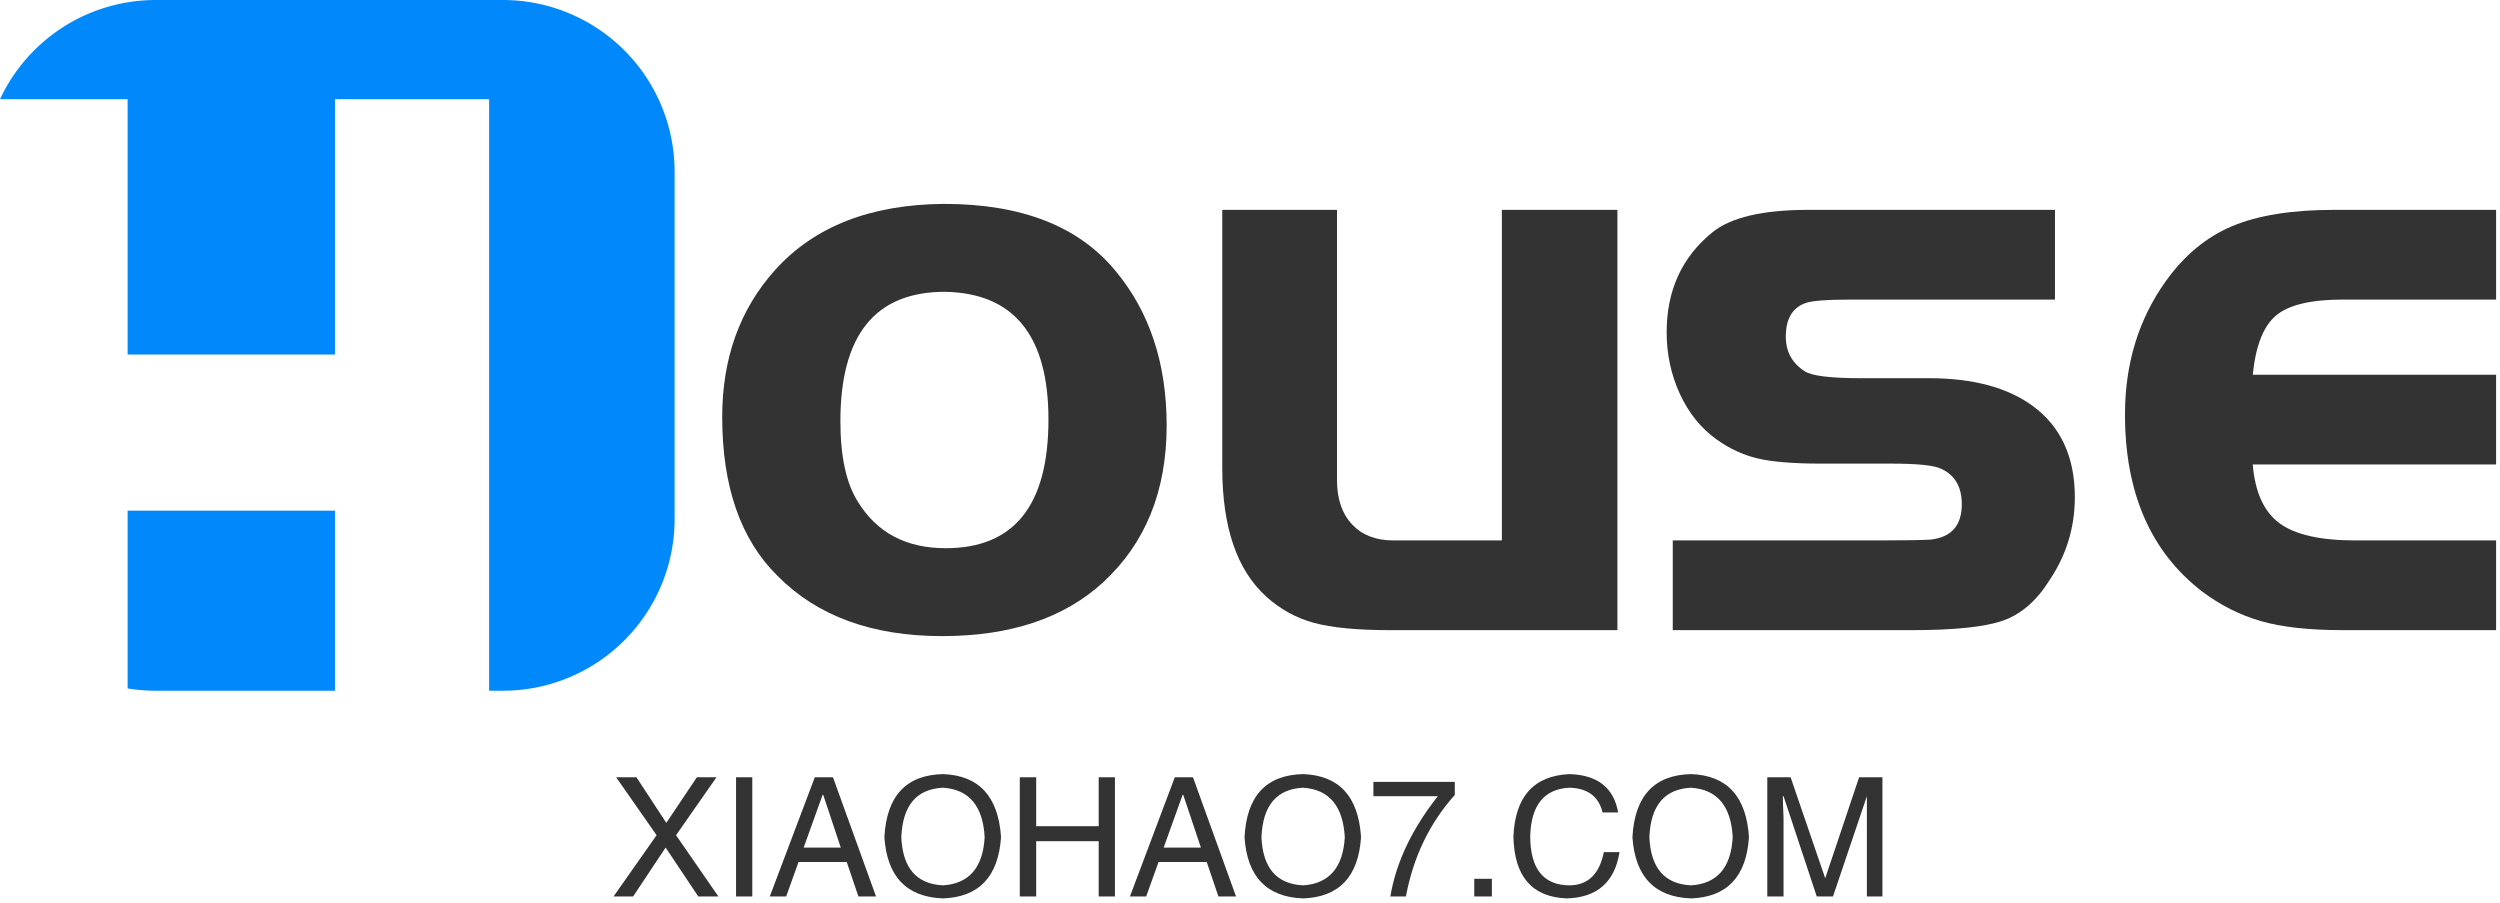
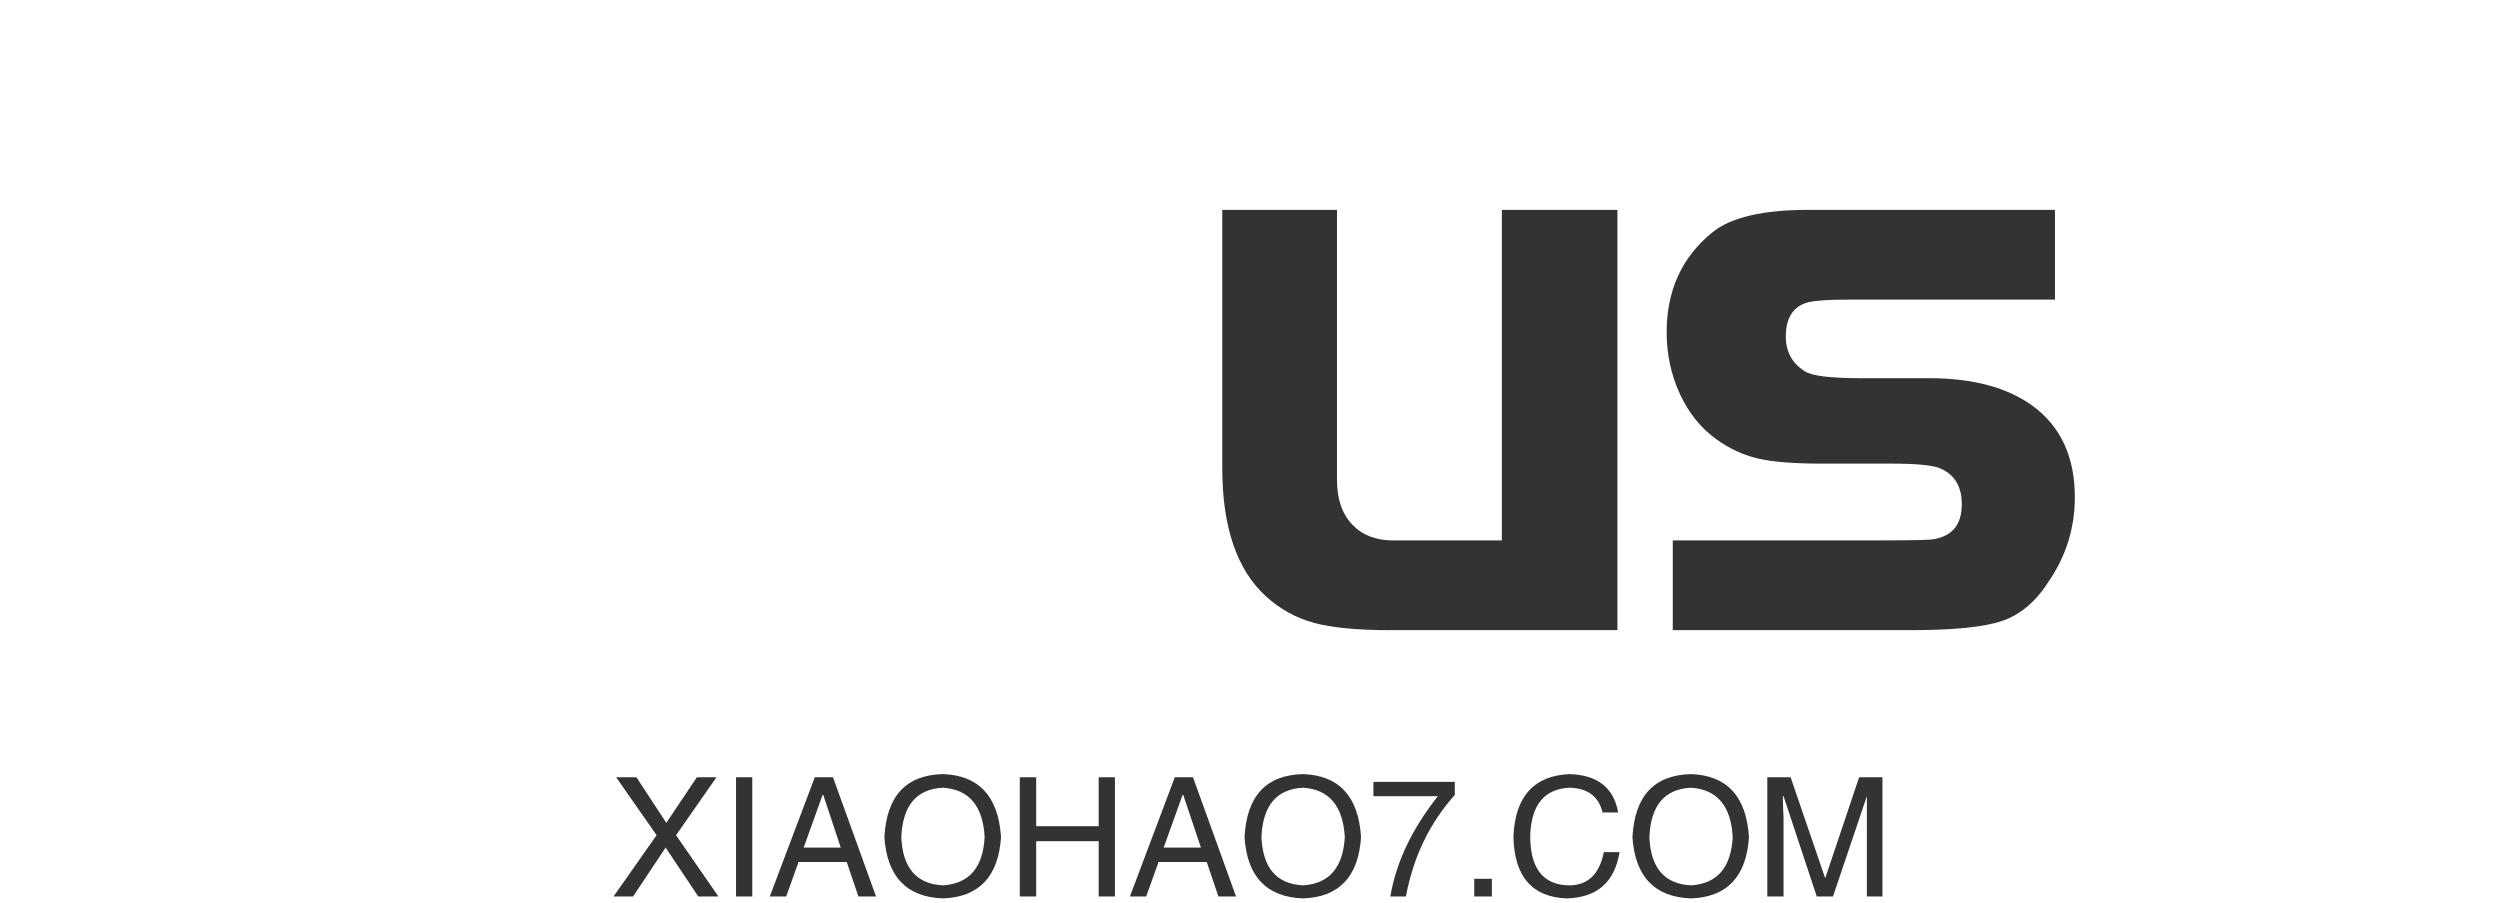
<svg xmlns="http://www.w3.org/2000/svg" width="180" height="65" color-interpolation-filters="sRGB" preserveAspectRatio="xMidYMid meet" version="1.0">
  <g>
    <title>Layer 1</title>
    <g id="svg_5" class="iconlinesvg-g iconlinesvg" fill="#333">
      <g id="svg_6" class="tp-name">
        <g id="svg_7">
          <g id="svg_8">
            <g id="svg_9" class="imagesvg">
              <g id="svg_10">
-                 <rect id="svg_11" class="image-rect" height="49.732" width="48.572" y="0" x="0" stroke-width="2" fill-opacity="0" fill="#333" />
                <svg id="svg_12" class="image-svg-svg primary" filtersec="colorsb4101998087" height="49.732" width="48.572" y="0" x="0">
                  <svg id="svg_13" viewBox="0 0 260.67 266.89">
                    <g id="svg_14" fill="#0188fb">
-                       <path id="svg_15" d="m129.43,197.33l-80.12,0l0,68.67a66.84,66.84 0 0 0 10.85,0.89l69.27,0l0,-69.56z" />
-                       <path id="svg_16" d="m194.31,0l-134.15,0a66.38,66.38 0 0 0 -60.16,38.34l49.31,0l0,98.66l80.12,0l0,-98.66l59.57,0l0,228.55l5.3,0a66.36,66.36 0 0 0 66.37,-66.37l0,-134.15a66.37,66.37 0 0 0 -66.36,-66.37z" />
-                     </g>
+                       </g>
                  </svg>
                </svg>
              </g>
            </g>
          </g>
        </g>
        <g id="svg_17">
          <g id="svg_18" transform="translate(80.14 92.658) scale(1 1)" fill="#333" data-gra="path-name">
-             <path id="svg_19" d="m-12.171,-77.978l0,0q8.39,0 12.36,4.84l0,0q3.67,4.41 3.67,11.12l0,0q0,7.09 -4.6,11.31l0,0q-4.22,3.85 -11.56,3.85l0,0q-7.58,0 -11.86,-4.34l0,0q-3.98,-3.92 -3.98,-11.44l0,0q0,-6.33 3.79,-10.56l0,0q4.23,-4.72 12.18,-4.78zm0.06,6.33l0,0q-7.52,0 -7.52,9.32l0,0q0,3.79 1.25,5.78l0,0q2.05,3.36 6.33,3.36l0,0q7.4,0 7.4,-9.26l0,0q0,-9.07 -7.46,-9.2z" />
-           </g>
+             </g>
        </g>
        <g id="svg_20">
          <g id="svg_21" transform="translate(80.14 92.658) scale(1 1)" fill="#333" data-gra="path-name">
            <path id="svg_22" d="m20.164,-53.748l7.83,0l0,-23.8l8.32,0l0,30.26l-16.4,0q-3.54,0 -5.47,-0.53q-1.92,-0.53 -3.42,-1.89l0,0q-3.16,-2.86 -3.16,-9.26l0,0l0,-18.58l8.26,0l0,19.45q0,2.05 1.09,3.2q1.08,1.15 2.95,1.15l0,0z" />
          </g>
        </g>
        <g id="svg_23">
          <g id="svg_24" transform="translate(80.14 92.658) scale(1 1)" fill="#333" data-gra="path-name">
            <path id="svg_25" d="m50.049,-77.548l17.77,0l0,6.46l-14.72,0q-2.55,0 -3.24,0.25l0,0q-1.42,0.5 -1.42,2.42l0,0q0,1.62 1.36,2.49l0,0q0.75,0.5 4.04,0.5l0,0l4.91,0q4.72,0 7.46,1.99l0,0q3.04,2.23 3.04,6.58l0,0q0,3.29 -1.86,6.03l0,0q-1.37,2.17 -3.33,2.86q-1.96,0.68 -6.55,0.68l0,0l-17.21,0l0,-6.46l14.85,0q2.73,0 3.72,-0.06l0,0q2.24,-0.25 2.24,-2.55l0,0q0,-1.87 -1.49,-2.55l0,0q-0.75,-0.37 -3.6,-0.37l0,0l-5.04,0q-2.98,0 -4.56,-0.37q-1.59,-0.38 -2.96,-1.37l0,0q-1.67,-1.18 -2.64,-3.26q-0.96,-2.08 -0.96,-4.45l0,0q0,-4.53 3.29,-7.2l0,0q1.99,-1.62 6.9,-1.62l0,0z" />
          </g>
        </g>
        <g id="svg_26">
          <g id="svg_27" transform="translate(80.14 92.658) scale(1 1)" fill="#333" data-gra="path-name">
-             <path id="svg_28" d="m82.059,-65.678l17.52,0l0,6.46l-17.52,0q0.24,2.98 1.92,4.23q1.68,1.24 5.47,1.24l0,0l10.13,0l0,6.46l-11.06,0q-3.61,0 -5.87,-0.65q-2.27,-0.65 -4.26,-2.15l0,0q-5.53,-4.28 -5.53,-12.73l0,0q0,-5.47 2.92,-9.57l0,0q1.99,-2.8 4.78,-3.98q2.8,-1.18 7.34,-1.18l0,0l11.68,0l0,6.46l-11.06,0q-3.42,0 -4.79,1.15q-1.36,1.15 -1.67,4.26l0,0z" />
-           </g>
+             </g>
        </g>
      </g>
      <g id="svg_29" fill="#333" class="tp-slogan" data-gra="path-slogan">
        <g id="svg_30" transform="translate(80.14 92.658) scale(1 1)">
          <g id="svg_31" transform="translate(44.18 55.732) scale(1 1)">
            <path id="svg_32" d="m-72.735,-92.425l-2.91,4.17l3.05,4.41l-1.45,0l-2.35,-3.52l-2.34,3.52l-1.41,0l3.1,-4.41l-2.91,-4.17l1.46,0l2.15,3.28l2.2,-3.28l1.41,0zm1.41,0l1.17,0l0,8.58l-1.17,0l0,-8.58zm8.81,8.58l-0.84,-2.48l-3.47,0l-0.89,2.48l-1.18,0l3.24,-8.58l1.31,0l3.1,8.58l-1.27,0zm-2.58,-7.31l-1.36,3.79l2.67,0l-1.26,-3.79l-0.05,0zm11.67,3.04l0,0q-0.18,-3.37 -3,-3.56l0,0q-2.86,0.14 -3,3.56l0,0q0.14,3.33 3,3.47l0,0q2.82,-0.18 3,-3.47zm1.18,0l0,0q-0.29,4.27 -4.18,4.41l0,0q-3.93,-0.14 -4.22,-4.41l0,0q0.24,-4.45 4.22,-4.54l0,0q3.89,0.14 4.18,4.54zm2.53,-0.79l4.5,0l0,-3.52l1.17,0l0,8.58l-1.17,0l0,-3.98l-4.5,0l0,3.98l-1.18,0l0,-8.58l1.18,0l0,3.52zm13.12,5.06l-0.84,-2.48l-3.47,0l-0.89,2.48l-1.17,0l3.23,-8.58l1.31,0l3.1,8.58l-1.27,0zm-2.58,-7.31l-1.36,3.79l2.68,0l-1.27,-3.79l-0.05,0zm11.68,3.04l0,0q-0.19,-3.37 -3,-3.56l0,0q-2.86,0.14 -3,3.56l0,0q0.14,3.33 3,3.47l0,0q2.81,-0.18 3,-3.47zm1.17,0l0,0q-0.28,4.27 -4.17,4.41l0,0q-3.94,-0.14 -4.22,-4.41l0,0q0.23,-4.45 4.22,-4.54l0,0q3.89,0.14 4.17,4.54zm5.53,-2.95l-4.64,0l0,-1.03l5.86,0l0,0.94q-2.72,3.04 -3.52,7.31l0,0l-1.12,0q0.61,-3.66 3.42,-7.22l0,0zm2.62,5.95l1.27,0l0,1.27l-1.27,0l0,-1.27zm10.36,-4.78l0,0l-1.12,0q-0.42,-1.73 -2.39,-1.78l0,0q-2.72,0.14 -2.82,3.47l0,0q0,3.56 2.86,3.56l0,0q1.97,-0.04 2.44,-2.39l0,0l1.13,0q-0.52,3.24 -3.8,3.33l0,0q-3.75,-0.14 -3.84,-4.45l0,0q0.18,-4.32 4.03,-4.5l0,0q3.04,0.09 3.51,2.76zm8.25,1.78l0,0q-0.18,-3.37 -3,-3.56l0,0q-2.86,0.14 -3,3.56l0,0q0.14,3.33 3,3.47l0,0q2.82,-0.18 3,-3.47zm1.17,0l0,0q-0.28,4.27 -4.17,4.41l0,0q-3.93,-0.14 -4.22,-4.41l0,0q0.24,-4.45 4.22,-4.54l0,0q3.89,0.14 4.17,4.54zm9.61,-4.31l0,8.58l-1.12,0l0,-5.06q0,-0.71 0,-2.16l0,0l-2.44,7.22l-1.17,0l-2.39,-7.22l-0.05,0q0,0.52 0.05,1.55l0,0q0,0.51 0,0.61l0,0l0,5.06l-1.17,0l0,-8.58l1.68,0l2.49,7.27l2.44,-7.27l1.68,0z" />
          </g>
        </g>
      </g>
    </g>
  </g>
</svg>